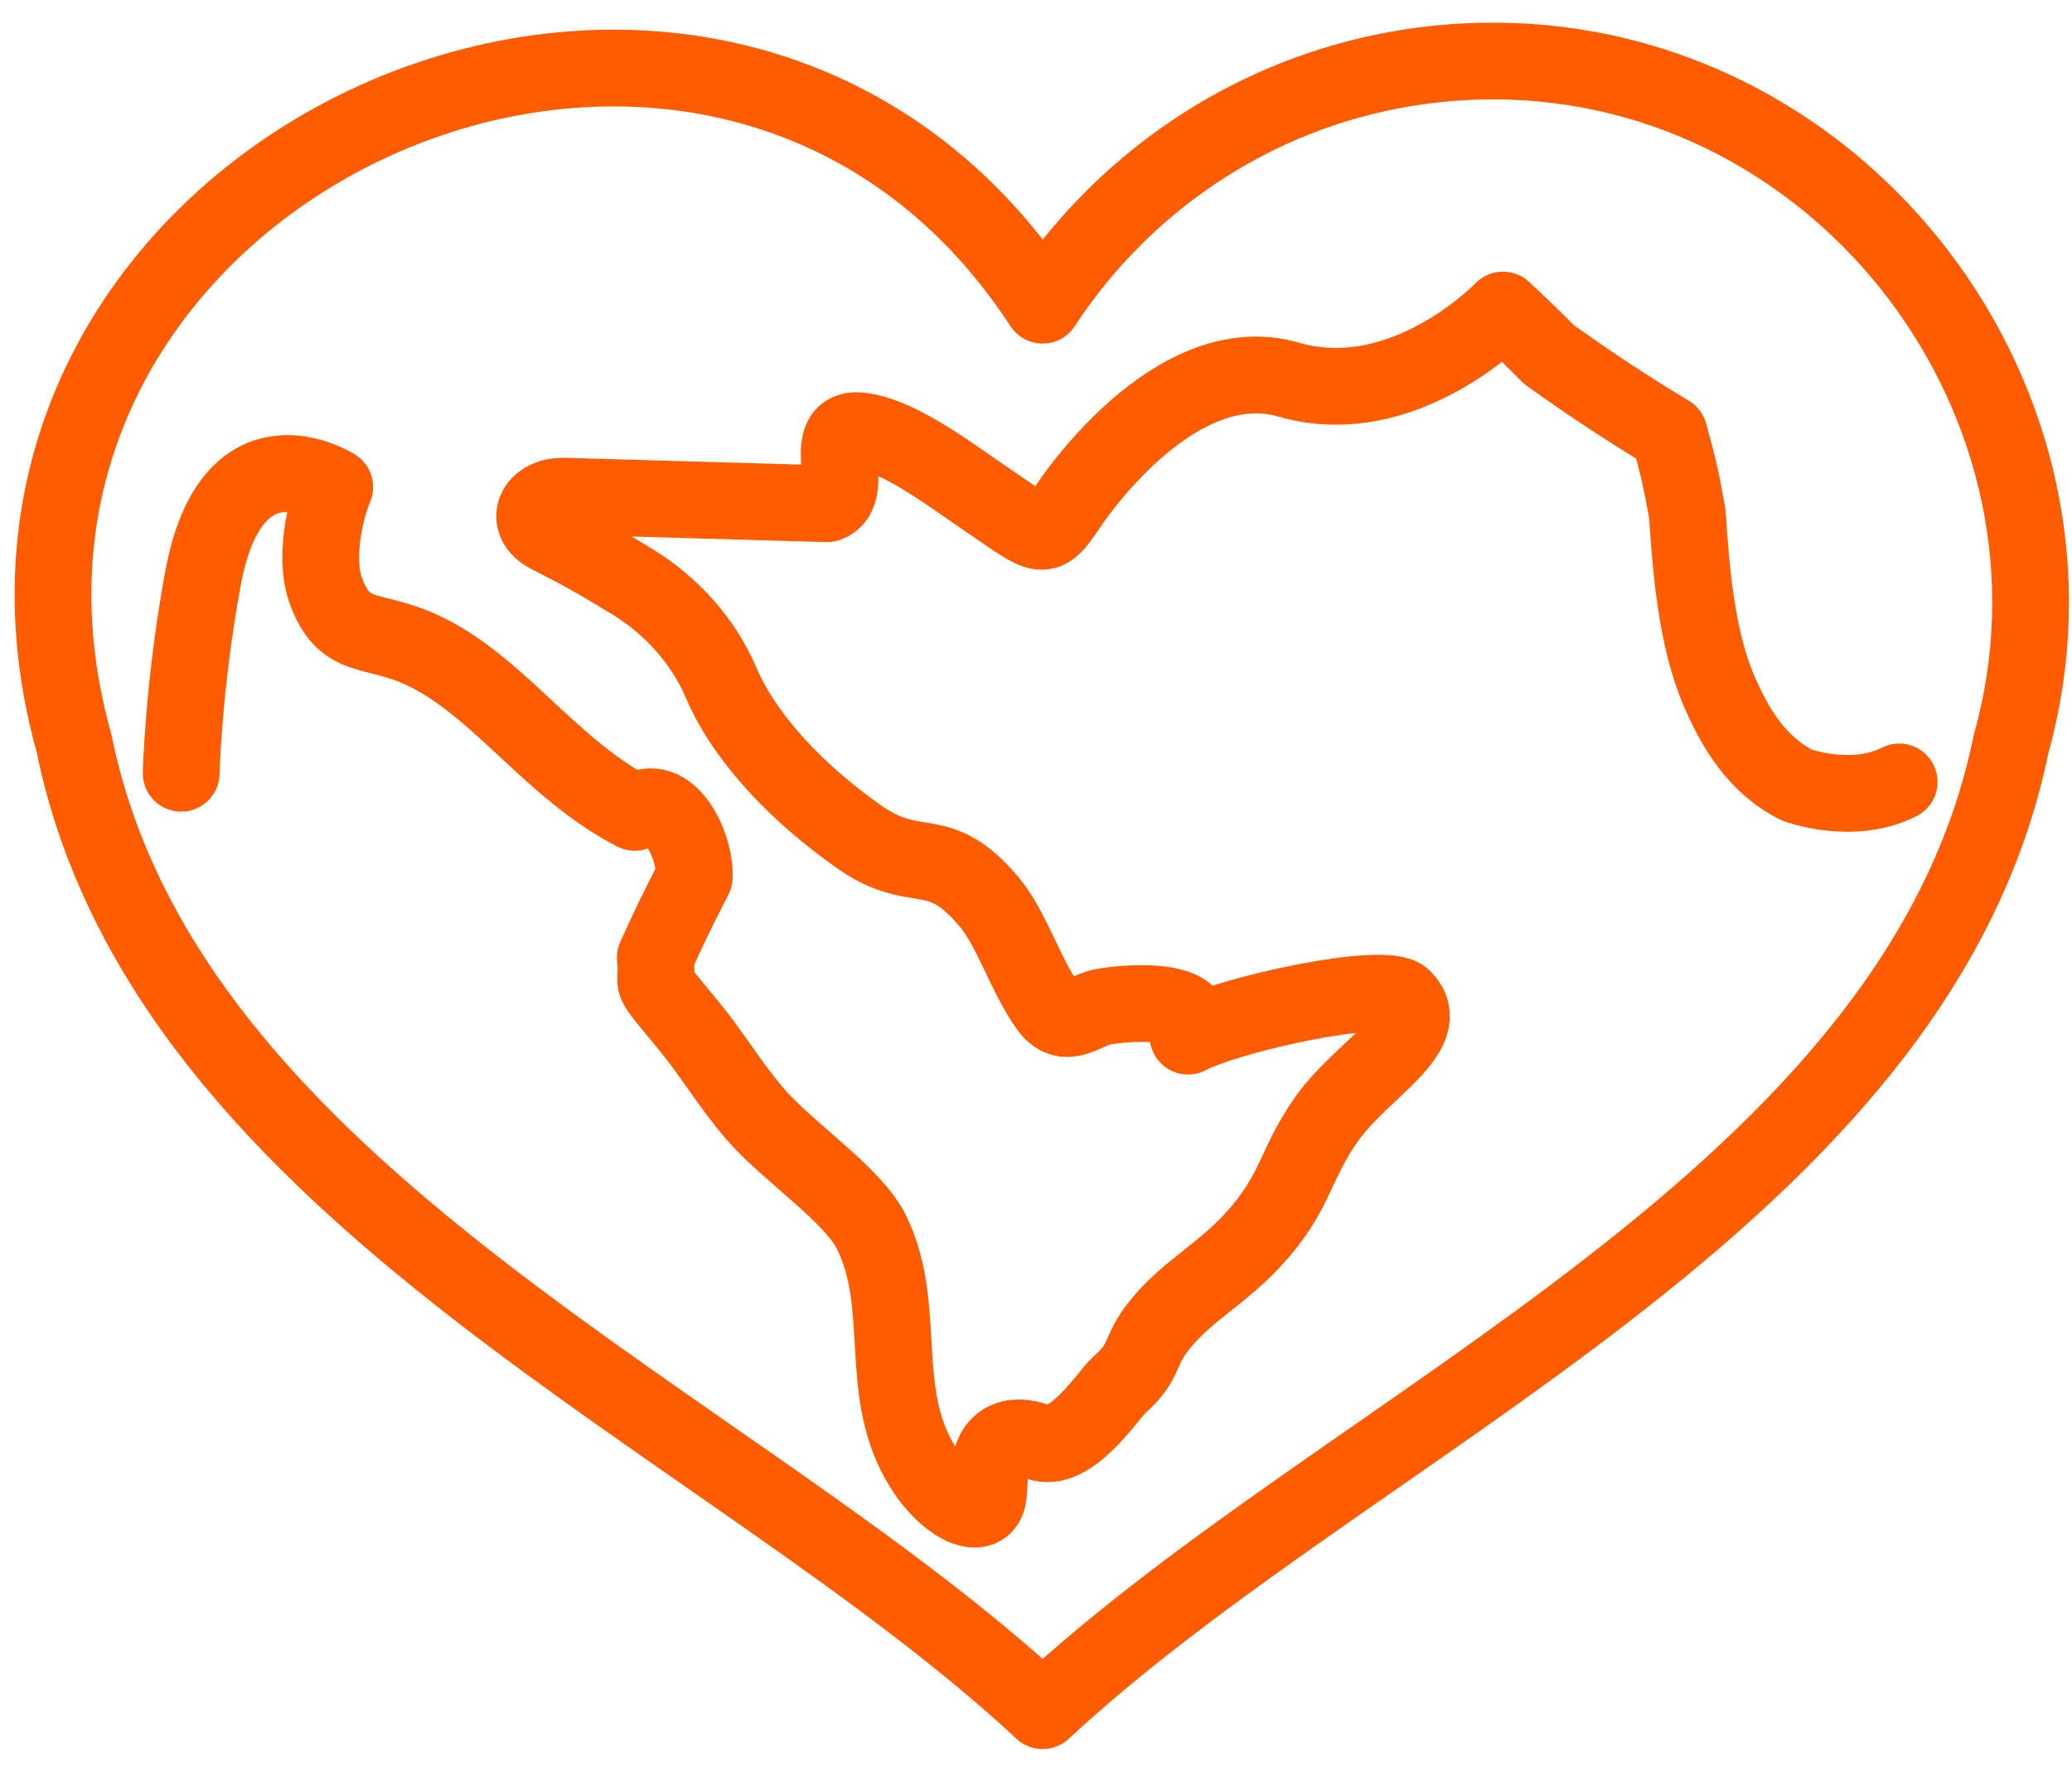
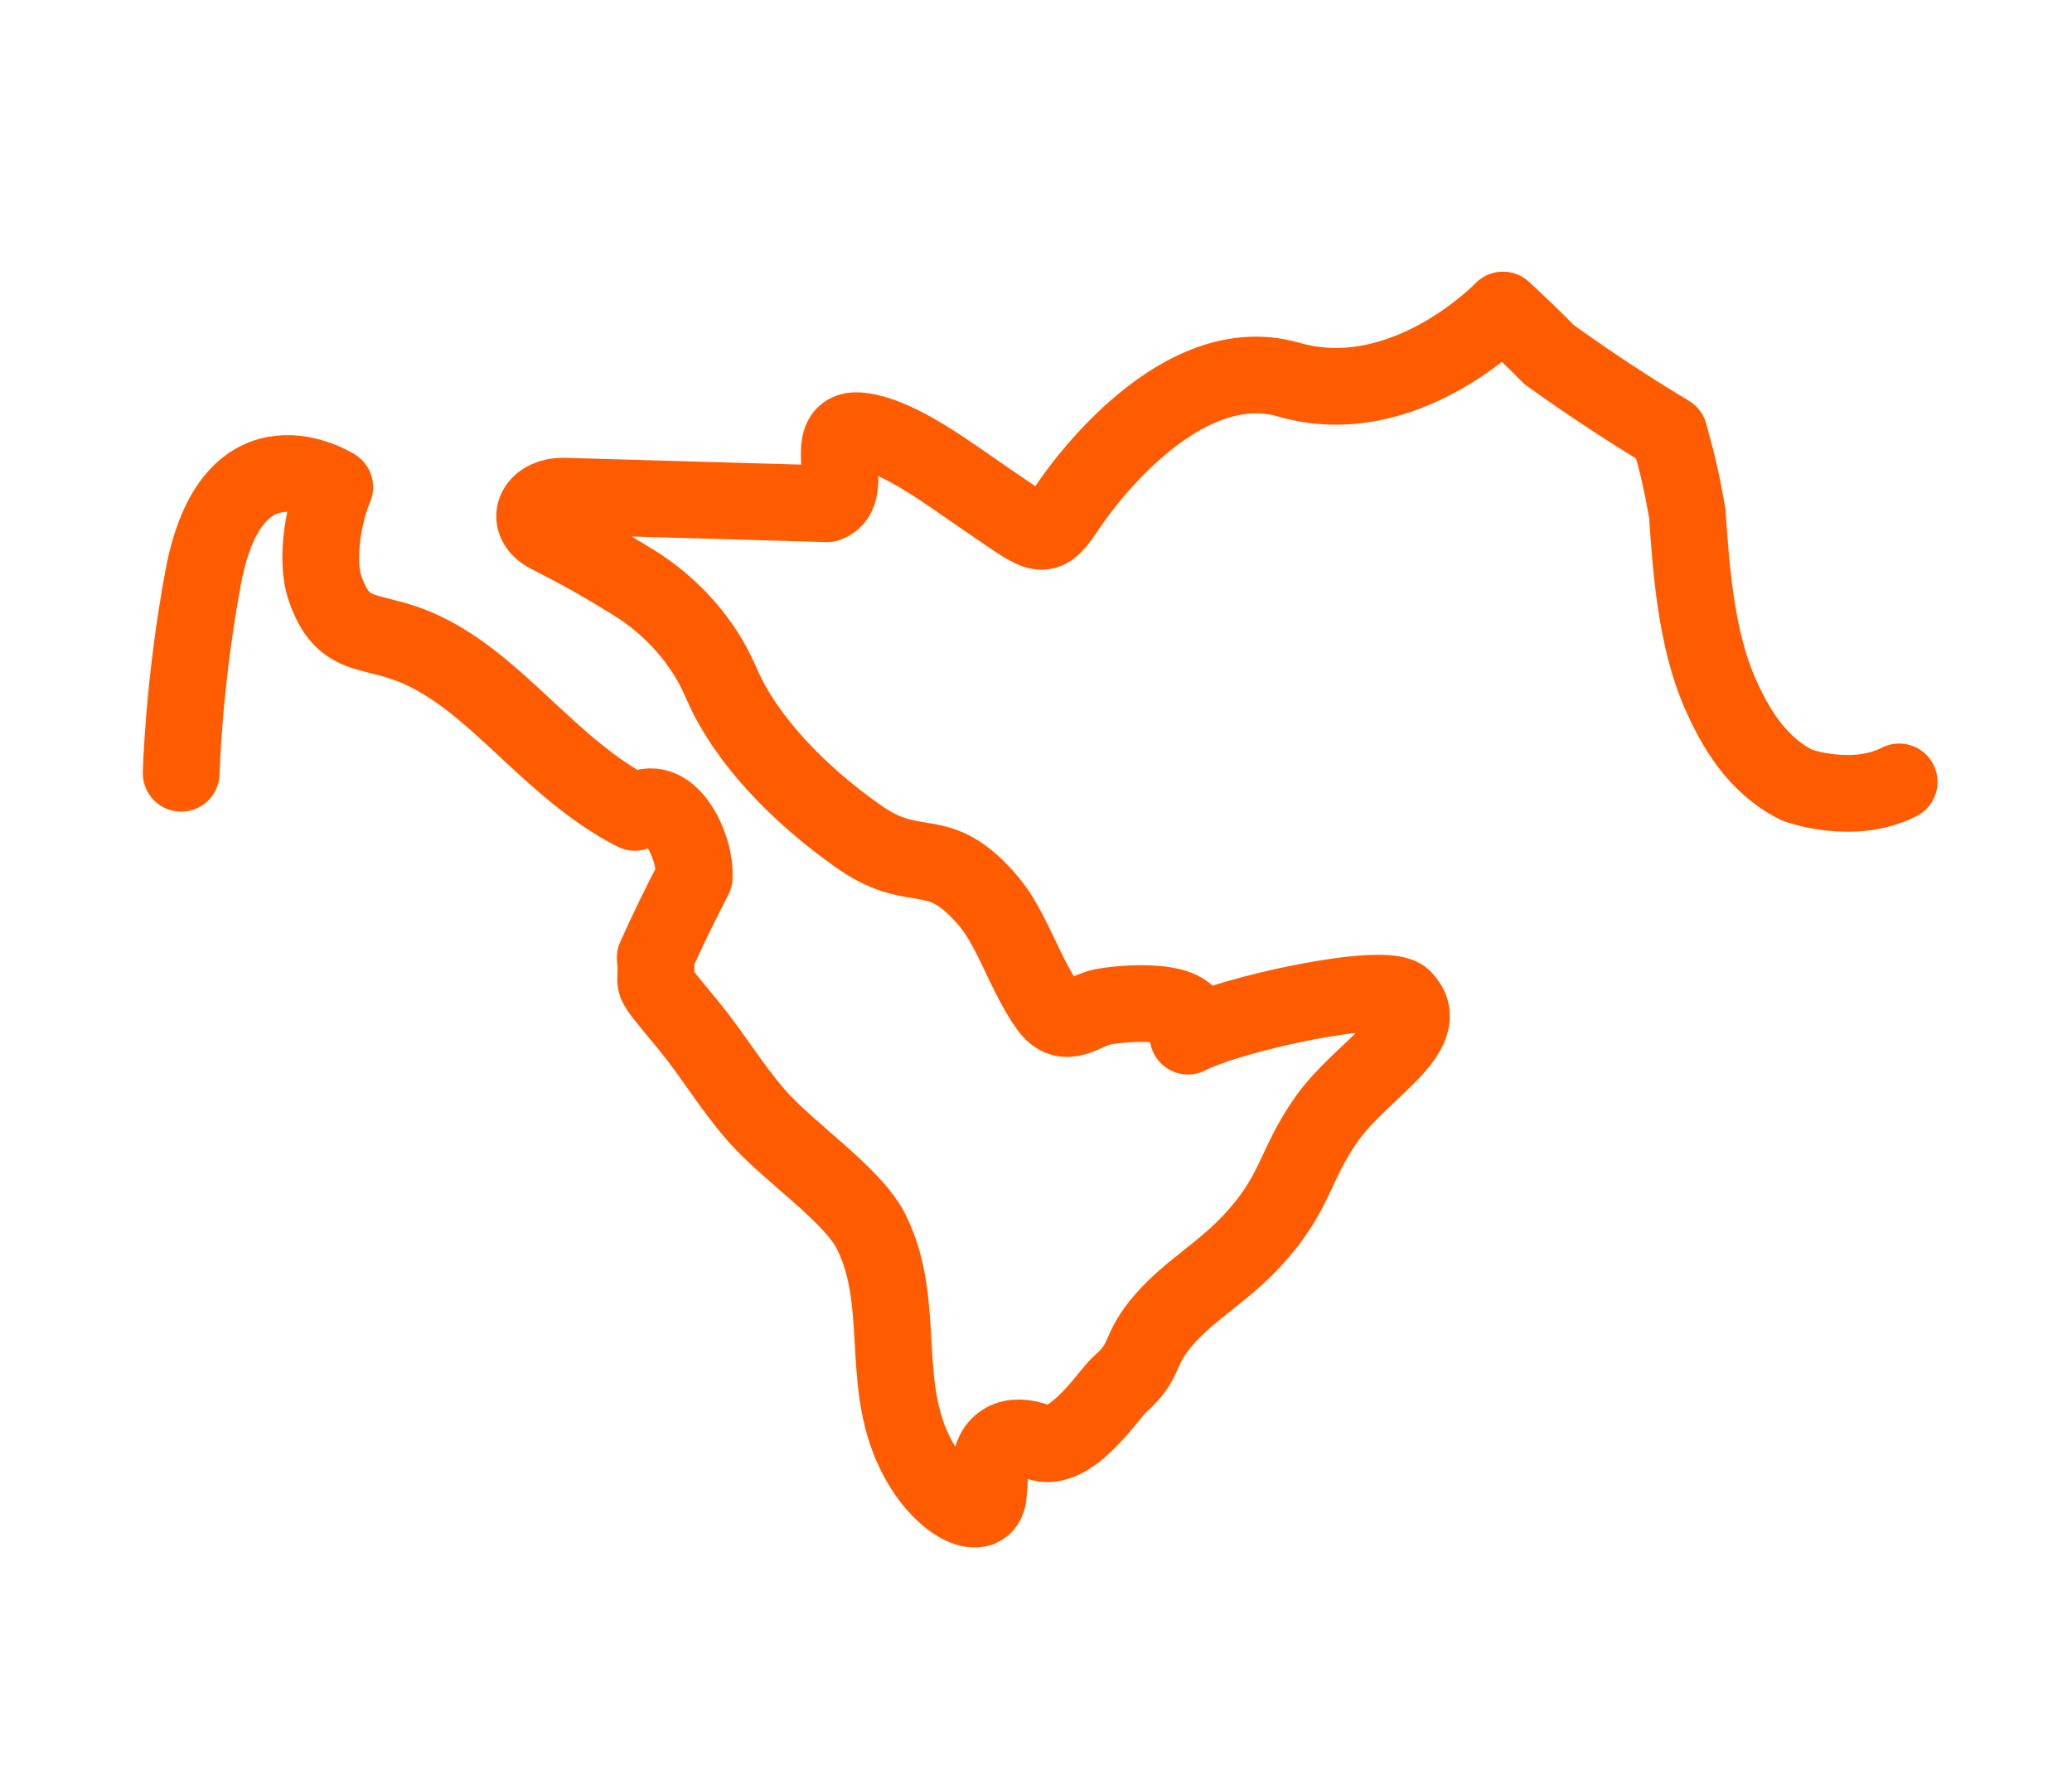
<svg xmlns="http://www.w3.org/2000/svg" width="54px" height="46px" viewBox="0 0 54 46" version="1.1">
  <title>48EA9DEB-D0A4-44A4-8B60-FC4C62B313B8</title>
  <g id="Assets" stroke="none" stroke-width="1" fill="none" fill-rule="evenodd" stroke-linejoin="round">
    <g id="SDG-Graph" transform="translate(-941, -198)" stroke="#FF5B00" stroke-width="2">
      <g id="SDG-Graph-Copy" transform="translate(797.489, 123.006)">
        <g id="Group-3" transform="translate(98.879, 21.2)">
          <g id="Group-5-Copy-2" transform="translate(46.013, 55.385)">
-             <path d="M37.536,0 C32.618,0 28.293,2.533 25.792,6.365 C17.261,-6.706 -3.647,2.783 0.551,17.796 C2.957,29.602 17.648,35.421 25.792,43.001 C33.945,35.413 48.622,29.628 51.033,17.796 C53.494,8.996 46.678,0 37.536,0 Z" id="Stroke-1" />
            <path d="M3.341,18.566 C3.341,18.566 3.397,16.24 3.911,13.475 C4.667,9.4 7.343,11.106 7.343,11.106 C7.027,11.857 6.847,13.041 7.092,13.751 C7.582,15.166 8.3,14.736 9.628,15.357 C11.623,16.29 12.952,18.444 15.161,19.585 C16.043,18.961 16.758,20.465 16.711,21.276 C16.268,22.141 16.062,22.561 15.695,23.374 C15.807,24.286 15.378,23.698 16.563,25.139 C17.181,25.89 17.662,26.712 18.312,27.462 C19.168,28.449 20.84,29.538 21.329,30.524 C22.305,32.492 21.439,34.729 22.693,36.688 C23.363,37.735 24.338,38.118 24.382,37.324 C24.397,37.069 24.404,36.941 24.421,36.683 C24.465,36.009 24.959,35.713 25.676,35.998 C26.514,36.33 27.511,34.756 27.793,34.506 C28.559,33.827 28.228,33.636 28.97,32.791 C29.644,32.024 30.479,31.582 31.244,30.759 C32.417,29.499 32.331,28.795 33.2,27.569 C34.117,26.277 36.039,25.308 35.194,24.435 C34.728,23.953 30.666,24.847 29.581,25.418 C30.113,24.426 28.141,24.511 27.356,24.655 C26.883,24.742 26.39,25.292 25.937,24.659 C25.333,23.814 24.996,22.631 24.396,21.917 C23.063,20.329 22.541,21.265 21.074,20.267 C21.048,20.249 21.022,20.232 20.997,20.214 C19.429,19.113 18.07,17.697 17.44,16.267 C17.416,16.212 17.403,16.185 17.379,16.13 C16.945,15.143 16.151,14.218 15.108,13.578 C14.228,13.039 13.788,12.792 12.919,12.348 C12.268,12.015 12.538,11.337 13.307,11.342 C13.318,11.342 13.324,11.342 13.335,11.343 L20.175,11.54 C20.994,11.262 19.893,9.448 21.119,9.65 C22.145,9.819 23.404,10.799 24.371,11.454 C25.827,12.439 25.807,12.569 26.476,11.577 C26.476,11.577 29.184,7.432 32.204,8.305 C35.224,9.177 37.789,6.49 37.789,6.49 C38.274,6.943 38.52,7.177 38.993,7.655 C40.151,8.481 41.091,9.095 42.119,9.713 C42.347,10.529 42.443,10.946 42.593,11.791 C42.69,13.243 42.823,15.042 43.431,16.444 C43.834,17.374 44.407,18.352 45.452,18.875 C45.452,18.875 46.901,19.411 48.115,18.791" id="Stroke-3" stroke-linecap="round" />
          </g>
        </g>
      </g>
    </g>
  </g>
</svg>